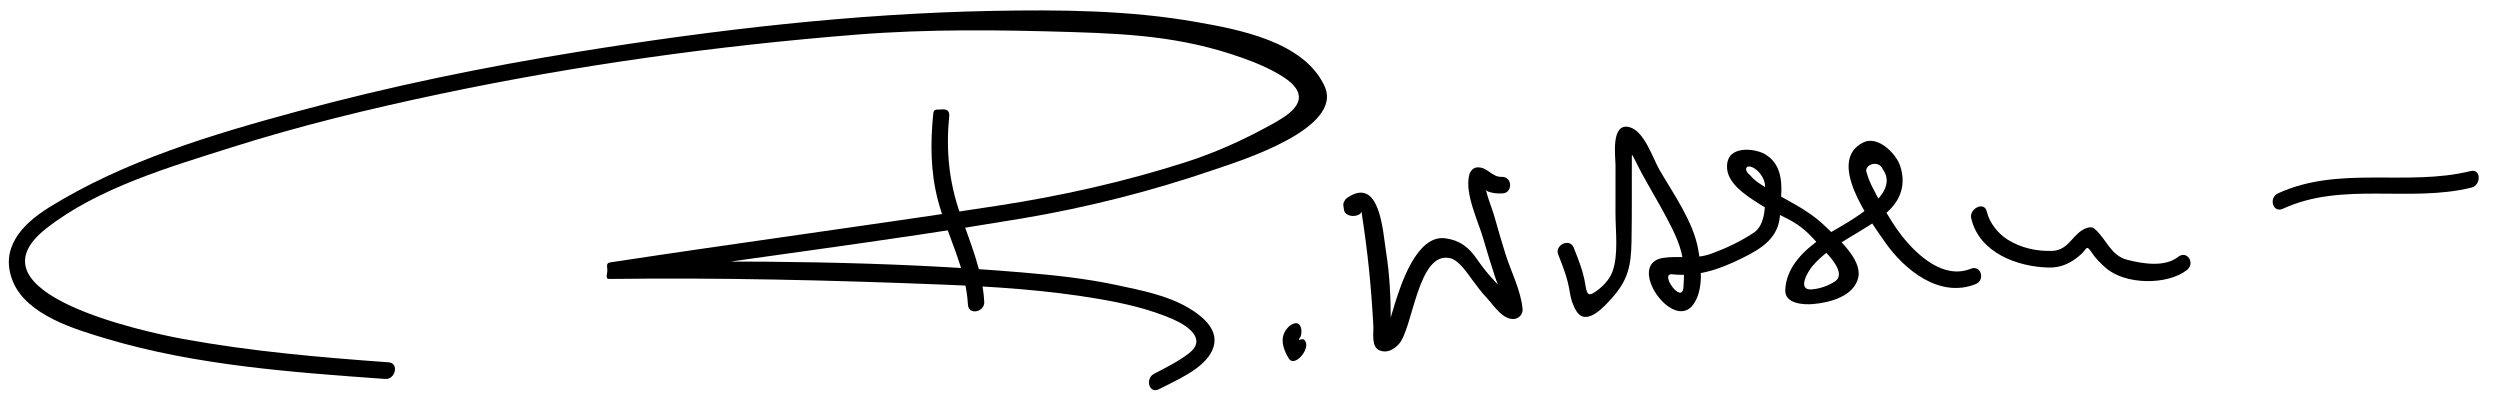
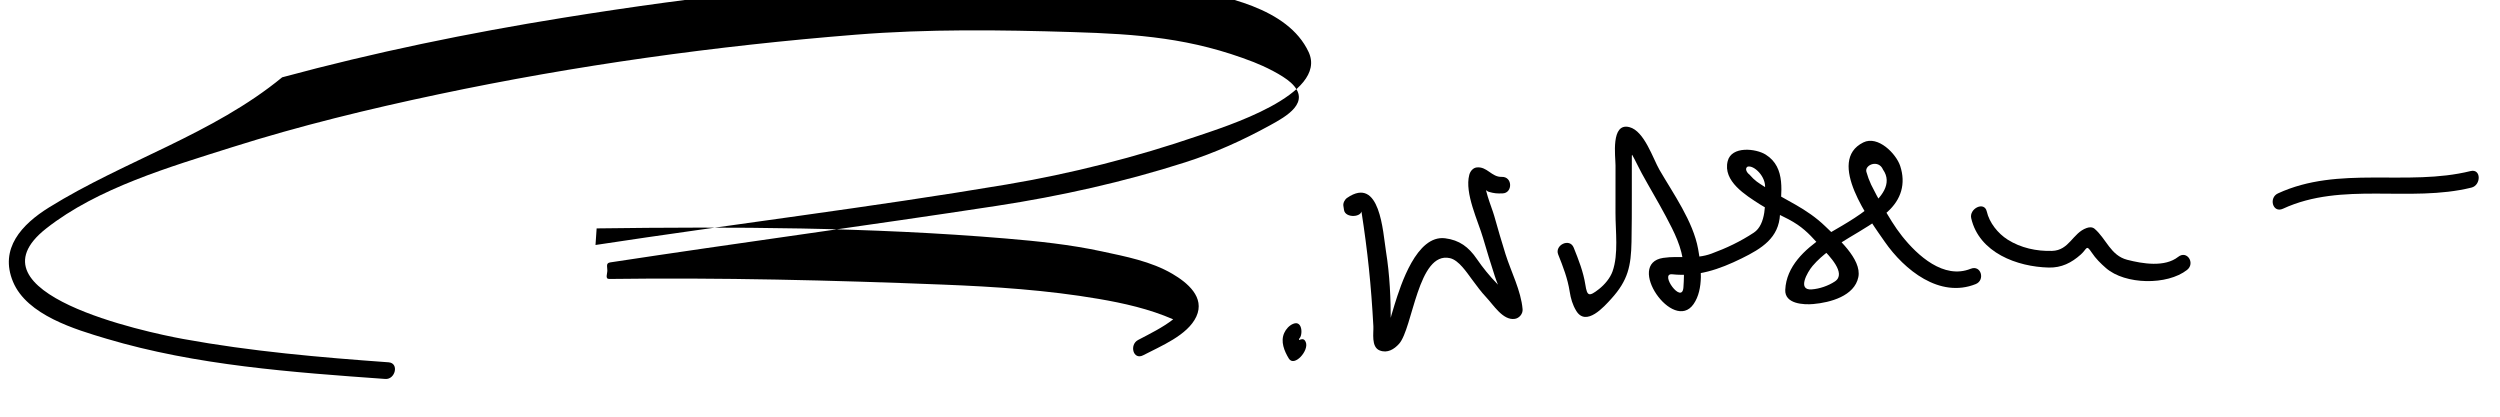
<svg xmlns="http://www.w3.org/2000/svg" version="1.1" x="0px" y="0px" width="575px" height="96px" viewBox="0 0 575 96" enable-background="new 0 0 575 96" xml:space="preserve">
  <g id="Layer_2" display="none">
</g>
  <g id="Layer_1">
-     <path d="M89.37,83.329c-15.809-1.138-31.6-2.51-47.206-5.358c-8.815-1.608-50.43-10.536-31.549-25.412   c11.855-9.341,28.528-14.189,42.713-18.684c15.598-4.941,31.548-8.813,47.549-12.193c31.619-6.68,63.787-11.135,95.995-13.709   c16.578-1.325,33.123-1.107,49.752-0.598c15.183,0.465,27.442,1.358,41.719,6.906c2.457,0.955,6.597,2.947,8.545,4.72   c4.944,4.499-1.169,7.839-4.806,9.832c-6.36,3.485-12.575,6.287-19.456,8.493c-14.119,4.524-28.763,7.786-43.411,10.024   c-29.577,4.52-59.244,8.489-88.826,12.995c-1.071,0.163-0.715,0.838-0.703,1.842c0.011,0.798-0.572,1.987,0.442,1.974   c25.546-0.341,51.153,0.289,76.68,1.296c11.989,0.473,24.006,1.26,35.844,3.283c5.839,0.998,11.736,2.329,17.179,4.709   c3.224,1.409,7.866,4.513,3.645,7.796c-2.423,1.885-5.35,3.317-8.06,4.74c-2.095,1.101-1.134,4.728,1.165,3.52   c3.962-2.082,10.222-4.574,12.216-8.895c2.059-4.46-2.098-7.829-5.496-9.826c-4.891-2.874-10.783-3.995-16.267-5.176   c-7.253-1.562-14.669-2.335-22.053-2.956c-31.138-2.622-62.882-2.739-94.113-2.323c-0.087,1.271-0.174,2.544-0.26,3.815   c31.458-4.791,63.129-8.624,94.502-13.905c14.945-2.516,29.83-6.295,44.164-11.214c5.863-2.012,29.943-9.43,25.347-19.269   c-4.79-10.256-19.764-12.974-29.398-14.682c-15.449-2.738-31.504-2.864-47.143-2.562c-31.789,0.615-63.59,4.328-94.954,9.378   c-21.739,3.499-43.327,7.938-64.585,13.69C48.957,30.883,28.62,36.937,11.267,47.714C5.018,51.595-0.193,57.166,3,64.817   c3.209,7.69,14.355,10.957,21.472,13.08c20.688,6.172,42.737,7.722,64.158,9.264C90.917,87.325,91.861,83.509,89.37,83.329   L89.37,83.329z" />
-     <path d="M214.656,26.062c-0.675,6.756-0.667,13.341,1.054,19.943c2.103,8.067,6.467,15.594,6.913,24.049   c0.135,2.56,3.877,1.706,3.755-0.617c-0.366-6.934-3.151-13.485-5.437-19.967c-2.717-7.704-3.409-14.917-2.597-23.041   c-0.088-1.374-1.119-1.322-2.094-1.241C215.5,25.251,214.76,25.022,214.656,26.062L214.656,26.062z" />
+     <path d="M89.37,83.329c-15.809-1.138-31.6-2.51-47.206-5.358c-8.815-1.608-50.43-10.536-31.549-25.412   c11.855-9.341,28.528-14.189,42.713-18.684c15.598-4.941,31.548-8.813,47.549-12.193c31.619-6.68,63.787-11.135,95.995-13.709   c16.578-1.325,33.123-1.107,49.752-0.598c15.183,0.465,27.442,1.358,41.719,6.906c2.457,0.955,6.597,2.947,8.545,4.72   c4.944,4.499-1.169,7.839-4.806,9.832c-6.36,3.485-12.575,6.287-19.456,8.493c-14.119,4.524-28.763,7.786-43.411,10.024   c-29.577,4.52-59.244,8.489-88.826,12.995c-1.071,0.163-0.715,0.838-0.703,1.842c0.011,0.798-0.572,1.987,0.442,1.974   c25.546-0.341,51.153,0.289,76.68,1.296c11.989,0.473,24.006,1.26,35.844,3.283c5.839,0.998,11.736,2.329,17.179,4.709   c-2.423,1.885-5.35,3.317-8.06,4.74c-2.095,1.101-1.134,4.728,1.165,3.52   c3.962-2.082,10.222-4.574,12.216-8.895c2.059-4.46-2.098-7.829-5.496-9.826c-4.891-2.874-10.783-3.995-16.267-5.176   c-7.253-1.562-14.669-2.335-22.053-2.956c-31.138-2.622-62.882-2.739-94.113-2.323c-0.087,1.271-0.174,2.544-0.26,3.815   c31.458-4.791,63.129-8.624,94.502-13.905c14.945-2.516,29.83-6.295,44.164-11.214c5.863-2.012,29.943-9.43,25.347-19.269   c-4.79-10.256-19.764-12.974-29.398-14.682c-15.449-2.738-31.504-2.864-47.143-2.562c-31.789,0.615-63.59,4.328-94.954,9.378   c-21.739,3.499-43.327,7.938-64.585,13.69C48.957,30.883,28.62,36.937,11.267,47.714C5.018,51.595-0.193,57.166,3,64.817   c3.209,7.69,14.355,10.957,21.472,13.08c20.688,6.172,42.737,7.722,64.158,9.264C90.917,87.325,91.861,83.509,89.37,83.329   L89.37,83.329z" />
    <path d="M297.418,74.485c-0.914,0.383-1.64,1.205-2.043,2.09c-0.902,1.982,0.008,4.156,1.046,5.876   c1.249,2.07,4.706-1.825,3.912-3.745c-0.292-0.706-0.667-0.873-1.553-0.485c0.046,0.175-0.016-0.398-0.014-0.358   c0.013,0.412,0.206-0.536-0.017,0.053c0.06-0.158,0.306-0.461-0.038,0.026c0.308-0.436-0.256,0.202-0.041,0.022   c0.419-0.351-0.388,0.089-0.089,0.041C299.666,77.833,299.813,73.482,297.418,74.485L297.418,74.485z" />
    <path d="M313.136,48.646c1.432,9.258,2.223,16.865,2.739,26.396c0.081,1.488-0.557,4.761,1.449,5.559   c1.769,0.703,3.328-0.266,4.457-1.521c3.179-3.535,4.341-21.387,11.719-19.703c2.037,0.465,3.855,3.294,5.041,4.876   c1.086,1.448,2.07,2.839,3.314,4.15c1.644,1.732,3.831,5.368,6.572,4.933c1.014-0.16,1.854-1.171,1.768-2.208   c-0.355-4.247-2.648-8.617-3.924-12.66c-0.919-2.912-1.76-5.849-2.591-8.786c-0.646-2.284-2.691-6.704-2.061-9.092   c-0.578,0.572-1.156,1.145-1.734,1.716c0.475-0.049,1.86,1.622,2.518,1.811c1.271,0.364,1.882,0.41,3.206,0.363   c2.334-0.083,2.32-3.89-0.219-3.799c-2.319,0.083-3.348-2.418-5.725-2.174c-0.902,0.093-1.521,0.905-1.734,1.716   c-1.114,4.221,2.042,10.6,3.192,14.591c0.838,2.908,1.744,5.795,2.675,8.675c0.842,2.608,2.411,5.504,2.642,8.257   c0.59-0.735,1.179-1.472,1.768-2.208c-0.238,0.038-3.445-3.84-3.853-4.257c-1.759-1.799-3.3-3.704-4.722-5.772   c-1.858-2.702-3.963-4.287-7.252-4.704c-6.583-0.833-10.226,10.802-11.606,15.186c-0.529,1.679-1.028,3.334-1.354,5.063   c-0.392,0.987-0.239,1.94,0.456,2.859c0-1.217,0-2.433,0-3.649c0-5.596-0.217-10.938-1.107-16.478   c-0.7-4.362-1.34-17.501-8.943-12.267c-0.521,0.358-0.955,1.162-0.854,1.809c0.05,0.326,0.101,0.652,0.151,0.979   c0.301,1.951,4.304,1.691,4.033-0.054L313.136,48.646z" />
    <path d="M453.252,61.819c-6.198,2.492-12.23-3.056-15.758-7.486c-1.716-2.154-3.125-4.558-4.495-6.938   c-0.929-1.611-1.822-3.253-2.64-4.923c-0.449-0.961-0.815-1.952-1.099-2.975c-0.386-1.622,2.822-2.877,3.828-0.493   c4.477,6.373-9.908,12.886-13.817,15.541c-4.208,2.858-8.423,6.736-8.664,12.118c-0.147,3.272,4.27,3.456,6.424,3.269   c3.943-0.344,9.499-1.847,10.386-6.195c0.853-4.177-4.983-9.146-7.584-11.665c-4.333-4.196-9.03-5.931-13.852-9.029   c-1.668-1.072-2.306-1.406-3.622-2.903c-0.496-0.345-1.172-1.326-0.438-1.801c1.453-0.463,4.367,2.335,4.021,5.011   c0.135,3.168,0.284,8.282-2.563,10.16c-3.101,2.046-6.271,3.546-9.737,4.823c-3.88,1.431-7.263,0.405-11.097,0.98   c-8.83,1.324,2.303,17.356,6.976,10.626c2.381-3.429,1.739-8.828,1.042-12.686c-1.146-6.336-5.735-12.743-8.894-18.201   c-1.479-2.555-3.472-8.922-6.9-9.808c-4.356-1.126-3.201,6.798-3.202,8.808c-0.003,3.637,0,7.274-0.008,10.911   c-0.009,4.187,0.728,9.479-0.672,13.445c-0.549,1.556-1.826,3.061-3.116,4.075c-2.318,1.823-2.733,1.618-3.136-0.968   c-0.468-3.007-1.557-5.731-2.682-8.551c-0.925-2.318-4.43-0.578-3.576,1.561c1.126,2.823,2.178,5.519,2.646,8.531   c0.25,1.604,0.665,3.05,1.507,4.436c2.287,3.768,6.493-1.046,8.051-2.759c3.863-4.249,4.554-7.52,4.665-13.114   c0.072-3.637,0.07-7.274,0.072-10.911c0.001-1.818-0.001-3.637,0-5.455c0.002-1.152,0.003-2.306,0.004-3.458   c0.48-1.373,0.009-2.154-1.416-2.342c1.578,1.844,2.55,4.313,3.702,6.418c1.817,3.319,3.767,6.561,5.546,9.903   c1.914,3.596,3.709,7.085,4.066,11.197c0.146,1.683,0.085,3.435-0.032,5.115c-0.286,4.086-5.634-3.323-2.57-2.997   c5.774,0.614,10.793-1.113,15.96-3.655c4.644-2.284,8.571-4.716,8.825-10.15c0.226-4.847,1.483-10.73-3.291-13.723   c-2.274-1.427-7.865-2.018-8.744,1.497c-1.156,4.619,4.121,7.827,7.431,9.954c2.643,1.698,6.044,2.89,8.644,4.67   c2.367,1.621,3.815,3.413,5.744,5.516c1.38,1.505,5.624,5.677,2.842,7.531c-1.516,1.01-3.537,1.703-5.343,1.833   c-3.375,0.242-1.013-3.967,0.213-5.406c4.533-5.321,11.987-7.764,17.179-12.393c3.215-2.866,4.303-6.516,2.969-10.581   c-0.926-2.82-5.109-7.096-8.491-5.419c-8.619,4.271,1.587,18.023,4.938,22.847c4.494,6.469,12.617,13.066,20.921,9.729   C456.641,64.444,455.659,60.852,453.252,61.819L453.252,61.819z" />
    <path d="M453.379,50.192c1.82,7.949,10.609,11.18,17.845,11.346c2.912,0.066,5.213-1.083,7.363-3.004   c1.479-1.321,1.204-2.397,2.517-0.434c0.922,1.38,2.029,2.478,3.27,3.557c4.432,3.856,14.119,3.992,18.65,0.422   c1.938-1.527-0.007-4.606-2.045-3c-3.091,2.437-8.199,1.581-11.73,0.67c-3.814-0.985-4.818-4.831-7.478-7.116   c-0.526-0.452-1.223-0.412-1.832-0.198c-3.254,1.142-3.976,5.157-7.975,5.271c-3.563,0.102-7.198-0.683-10.22-2.604   c-2.225-1.414-4.19-3.858-4.789-6.471C456.4,46.209,452.871,47.976,453.379,50.192L453.379,50.192z" />
    <path d="M525.083,48.005c13.619-6.299,29.146-1.347,43.36-4.86c2.236-0.553,2.263-4.412-0.219-3.799   c-14.566,3.601-30.277-1.348-44.306,5.14C521.754,45.486,522.725,49.096,525.083,48.005L525.083,48.005z" />
  </g>
  <g id="Layer_3">
</g>
</svg>